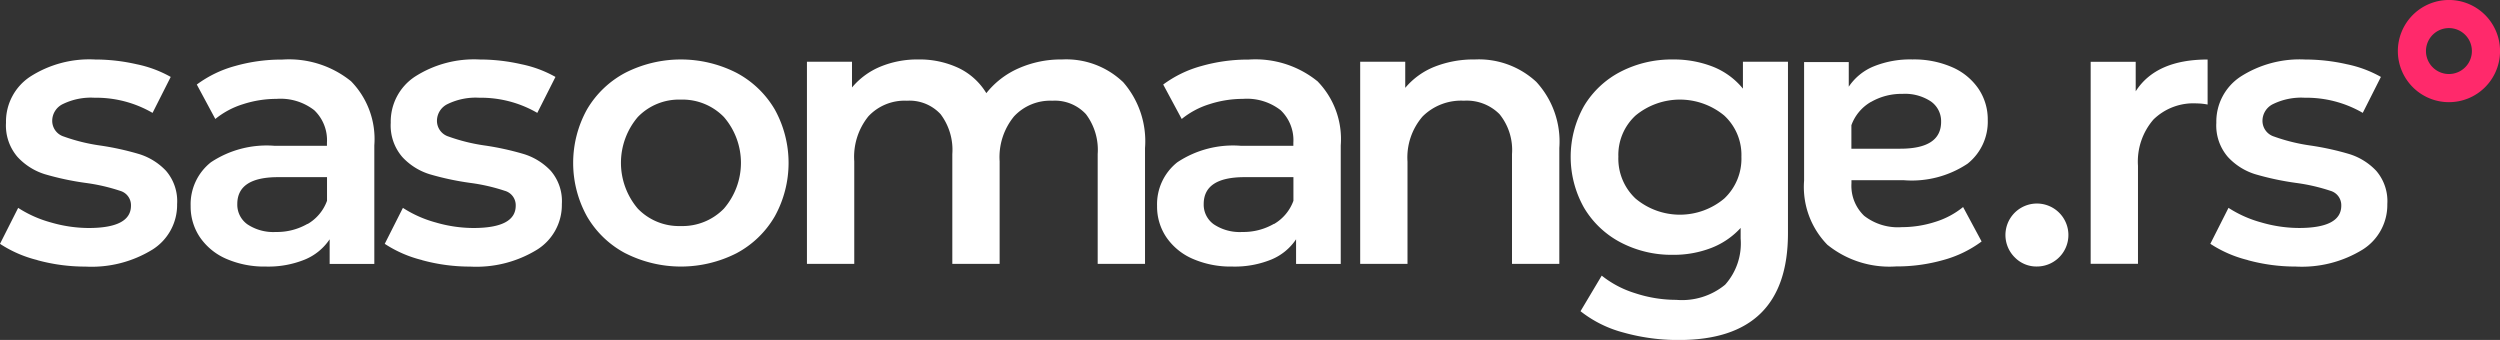
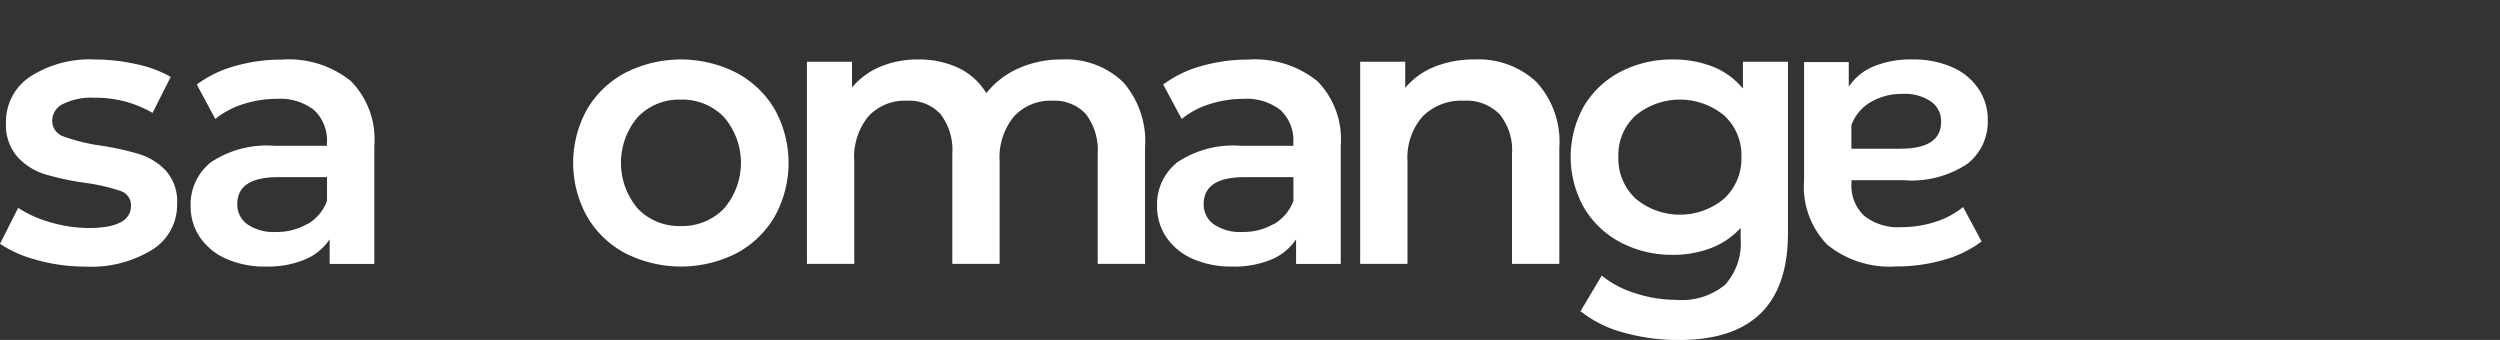
<svg xmlns="http://www.w3.org/2000/svg" width="135" height="18.358" viewBox="0 0 135 18.358">
  <rect x="0" y="0" width="135" height="18.358" fill="#333333" stroke="none" />
  <defs>
    <style>
            .cls-1{fill:#fff}
        </style>
  </defs>
  <g id="Group_8539" transform="translate(-174.862 -434.074)">
    <path id="Path_3673" d="M176.886 482.18a6.519 6.519 0 0 1-2.024-.879l.981-1.942a6.3 6.3 0 0 0 1.768.787 7.344 7.344 0 0 0 2.034.3q2.289 0 2.29-1.206a.806.806 0 0 0-.583-.8 10.073 10.073 0 0 0-1.87-.429 15.117 15.117 0 0 1-2.2-.47 3.369 3.369 0 0 1-1.472-.93 2.6 2.6 0 0 1-.624-1.85 2.909 2.909 0 0 1 1.3-2.484 5.91 5.91 0 0 1 3.506-.93 10.128 10.128 0 0 1 2.249.256 6.315 6.315 0 0 1 1.84.685l-.981 1.942a6.055 6.055 0 0 0-3.128-.818 3.465 3.465 0 0 0-1.707.337 1.006 1.006 0 0 0-.583.889.888.888 0 0 0 .624.869 9.869 9.869 0 0 0 1.932.48 15 15 0 0 1 2.147.47 3.365 3.365 0 0 1 1.441.9 2.509 2.509 0 0 1 .6 1.8 2.847 2.847 0 0 1-1.329 2.453 6.266 6.266 0 0 1-3.618.92 9.781 9.781 0 0 1-2.6-.347" class="cls-1" transform="translate(0 -34.06)" />
    <path id="Path_3674" d="M303.049 472.5a4.466 4.466 0 0 1 1.278 3.485v6.4h-2.412v-1.329a2.973 2.973 0 0 1-1.339 1.094 5.238 5.238 0 0 1-2.1.378 5.14 5.14 0 0 1-2.146-.419 3.314 3.314 0 0 1-1.421-1.165 2.955 2.955 0 0 1-.5-1.686 2.89 2.89 0 0 1 1.094-2.361 5.431 5.431 0 0 1 3.445-.889h2.821v-.164a2.238 2.238 0 0 0-.685-1.758 2.963 2.963 0 0 0-2.034-.613 5.877 5.877 0 0 0-1.809.286 4.451 4.451 0 0 0-1.5.8l-1-1.86a6.207 6.207 0 0 1 2.065-1 9.19 9.19 0 0 1 2.555-.348 5.325 5.325 0 0 1 3.69 1.155m-2.331 7.727a2.391 2.391 0 0 0 1.053-1.257V477.7h-2.637q-2.208 0-2.208 1.452a1.3 1.3 0 0 0 .552 1.1 2.529 2.529 0 0 0 1.533.409 3.3 3.3 0 0 0 1.707-.439" class="cls-1" transform="translate(-109.252 -34.06)" />
-     <path id="Path_3675" d="M418.083 482.18a6.52 6.52 0 0 1-2.024-.879l.981-1.942a6.3 6.3 0 0 0 1.768.787 7.344 7.344 0 0 0 2.034.3q2.289 0 2.29-1.206a.806.806 0 0 0-.583-.8 10.076 10.076 0 0 0-1.87-.429 15.114 15.114 0 0 1-2.2-.47 3.369 3.369 0 0 1-1.472-.93 2.6 2.6 0 0 1-.624-1.85 2.909 2.909 0 0 1 1.3-2.484 5.909 5.909 0 0 1 3.506-.93 10.128 10.128 0 0 1 2.249.256 6.315 6.315 0 0 1 1.84.685l-.981 1.942a6.054 6.054 0 0 0-3.128-.818 3.465 3.465 0 0 0-1.707.337 1.006 1.006 0 0 0-.583.889.888.888 0 0 0 .624.869 9.867 9.867 0 0 0 1.932.48 15 15 0 0 1 2.147.47 3.366 3.366 0 0 1 1.441.9 2.509 2.509 0 0 1 .6 1.8 2.847 2.847 0 0 1-1.329 2.453 6.266 6.266 0 0 1-3.618.92 9.782 9.782 0 0 1-2.6-.347" class="cls-1" transform="translate(-220.421 -34.06)" />
    <path id="Path_3676" d="M537.006 481.813a5.214 5.214 0 0 1-2.075-1.993 5.96 5.96 0 0 1 0-5.775 5.237 5.237 0 0 1 2.075-1.983 6.626 6.626 0 0 1 5.99 0 5.242 5.242 0 0 1 2.075 1.983 5.96 5.96 0 0 1 0 5.775 5.219 5.219 0 0 1-2.071 1.993 6.625 6.625 0 0 1-5.99 0m5.315-2.412a3.785 3.785 0 0 0 0-4.947 3.122 3.122 0 0 0-2.33-.94 3.088 3.088 0 0 0-2.32.94 3.818 3.818 0 0 0 0 4.947 3.088 3.088 0 0 0 2.32.94 3.122 3.122 0 0 0 2.33-.94" class="cls-1" transform="translate(-328.372 -34.061)" />
    <path id="Path_3677" d="M697.8 472.541a4.847 4.847 0 0 1 1.206 3.588v6.255h-2.556v-5.928a3.2 3.2 0 0 0-.634-2.157 2.287 2.287 0 0 0-1.819-.726 2.665 2.665 0 0 0-2.065.848 3.461 3.461 0 0 0-.777 2.423v5.54H688.6v-5.928a3.2 3.2 0 0 0-.634-2.157 2.287 2.287 0 0 0-1.819-.726 2.673 2.673 0 0 0-2.075.838 3.484 3.484 0 0 0-.767 2.433v5.54h-2.555v-10.917h2.433v1.39a3.974 3.974 0 0 1 1.533-1.124 5.209 5.209 0 0 1 2.044-.388 4.939 4.939 0 0 1 2.177.46 3.533 3.533 0 0 1 1.5 1.359 4.551 4.551 0 0 1 1.738-1.339 5.645 5.645 0 0 1 2.351-.48 4.441 4.441 0 0 1 3.271 1.2" class="cls-1" transform="translate(-462.313 -34.06)" />
    <path id="Path_3678" d="M908.914 472.5a4.466 4.466 0 0 1 1.278 3.485v6.4h-2.412v-1.329a2.973 2.973 0 0 1-1.339 1.094 5.239 5.239 0 0 1-2.1.378 5.14 5.14 0 0 1-2.146-.419 3.315 3.315 0 0 1-1.421-1.165 2.956 2.956 0 0 1-.5-1.686 2.891 2.891 0 0 1 1.093-2.361 5.432 5.432 0 0 1 3.445-.889h2.821v-.164a2.238 2.238 0 0 0-.685-1.758 2.963 2.963 0 0 0-2.034-.613 5.877 5.877 0 0 0-1.809.286 4.451 4.451 0 0 0-1.5.8l-1-1.86a6.207 6.207 0 0 1 2.065-1 9.189 9.189 0 0 1 2.555-.348 5.325 5.325 0 0 1 3.69 1.155m-2.331 7.727a2.393 2.393 0 0 0 1.053-1.257V477.7H905q-2.208 0-2.208 1.452a1.3 1.3 0 0 0 .552 1.1 2.528 2.528 0 0 0 1.533.409 3.3 3.3 0 0 0 1.707-.439" class="cls-1" transform="translate(-662.93 -34.06)" />
    <path id="Path_3679" d="M1037.09 472.551a4.759 4.759 0 0 1 1.247 3.577v6.255h-2.555v-5.928a3.065 3.065 0 0 0-.675-2.157 2.494 2.494 0 0 0-1.922-.726 2.951 2.951 0 0 0-2.228.848 3.382 3.382 0 0 0-.818 2.443v5.519h-2.555v-10.915h2.433v1.411a3.992 3.992 0 0 1 1.594-1.145 5.738 5.738 0 0 1 2.167-.388 4.562 4.562 0 0 1 3.312 1.206" class="cls-1" transform="translate(-779.272 -34.06)" />
    <path id="Path_3680" d="M1171.27 471.469v9.261q0 5.765-5.887 5.765a10.926 10.926 0 0 1-2.985-.4 6.335 6.335 0 0 1-2.33-1.155l1.145-1.921a5.473 5.473 0 0 0 1.809.95 7.1 7.1 0 0 0 2.218.358 3.663 3.663 0 0 0 2.637-.818 3.342 3.342 0 0 0 .838-2.494v-.572a4.2 4.2 0 0 1-1.594 1.084 5.62 5.62 0 0 1-2.065.368 5.923 5.923 0 0 1-2.811-.664 4.987 4.987 0 0 1-1.983-1.871 5.592 5.592 0 0 1 0-5.509 4.942 4.942 0 0 1 1.983-1.85 6 6 0 0 1 2.811-.654 5.765 5.765 0 0 1 2.157.388 3.982 3.982 0 0 1 1.625 1.186v-1.452zm-3.444 7.39a2.949 2.949 0 0 0 .93-2.259 2.894 2.894 0 0 0-.93-2.228 3.76 3.76 0 0 0-4.784 0 2.892 2.892 0 0 0-.93 2.228 2.948 2.948 0 0 0 .93 2.259 3.726 3.726 0 0 0 4.784 0" class="cls-1" transform="translate(-899.858 -34.061)" />
    <path id="Path_3681" d="M1307.152 481.372a4.467 4.467 0 0 1-1.277-3.485v-6.4h2.412v1.329a2.973 2.973 0 0 1 1.339-1.094 5.238 5.238 0 0 1 2.1-.378 5.137 5.137 0 0 1 2.146.419 3.316 3.316 0 0 1 1.421 1.165 2.956 2.956 0 0 1 .5 1.687 2.892 2.892 0 0 1-1.094 2.361 5.433 5.433 0 0 1-3.445.889h-2.821v.164a2.237 2.237 0 0 0 .685 1.758 2.962 2.962 0 0 0 2.034.613 5.877 5.877 0 0 0 1.809-.286 4.452 4.452 0 0 0 1.5-.8l1 1.86a6.2 6.2 0 0 1-2.065 1 9.189 9.189 0 0 1-2.555.347 5.325 5.325 0 0 1-3.69-1.155m2.331-7.727a2.39 2.39 0 0 0-1.053 1.257v1.268h2.637q2.208 0 2.208-1.452a1.3 1.3 0 0 0-.552-1.1 2.53 2.53 0 0 0-1.533-.409 3.3 3.3 0 0 0-1.707.44" class="cls-1" transform="translate(-1033.592 -34.06)" />
-     <path id="Path_3682" fill="#ff296b" d="M1680.851 439.591a2.759 2.759 0 1 1 1.951-.807 2.752 2.752 0 0 1-1.951.807m0-4a1.24 1.24 0 1 0 .877.363 1.238 1.238 0 0 0-.877-.363" transform="translate(-1373.747)" />
-     <path id="Path_3683" d="M1432.894 564.679a1.7 1.7 0 1 1 1.185.48 1.63 1.63 0 0 1-1.185-.48" class="cls-1" transform="translate(-1149.222 -116.694)" />
-     <path id="Path_3684" d="M1491.9 471.377v2.432a3.233 3.233 0 0 0-.592-.061 3.086 3.086 0 0 0-2.33.868 3.463 3.463 0 0 0-.838 2.5v5.293h-2.555V471.5h2.432v1.594q1.1-1.716 3.883-1.716" class="cls-1" transform="translate(-1197.827 -34.09)" />
-     <path id="Path_3685" d="M1562.583 482.208a6.522 6.522 0 0 1-2.024-.879l.981-1.941a6.3 6.3 0 0 0 1.768.787 7.336 7.336 0 0 0 2.033.3q2.289 0 2.289-1.206a.806.806 0 0 0-.582-.8 10.081 10.081 0 0 0-1.87-.429 15.1 15.1 0 0 1-2.2-.47 3.365 3.365 0 0 1-1.471-.93 2.594 2.594 0 0 1-.624-1.849 2.908 2.908 0 0 1 1.3-2.483 5.909 5.909 0 0 1 3.5-.93 10.125 10.125 0 0 1 2.248.255 6.3 6.3 0 0 1 1.839.685l-.98 1.941a6.056 6.056 0 0 0-3.127-.817 3.461 3.461 0 0 0-1.706.337 1.006 1.006 0 0 0-.582.889.888.888 0 0 0 .623.869 9.885 9.885 0 0 0 1.931.48 14.97 14.97 0 0 1 2.146.47 3.367 3.367 0 0 1 1.441.9 2.509 2.509 0 0 1 .6 1.8 2.846 2.846 0 0 1-1.328 2.452 6.263 6.263 0 0 1-3.617.919 9.771 9.771 0 0 1-2.595-.347" class="cls-1" transform="translate(-1266.339 -34.09)" />
  </g>
</svg>